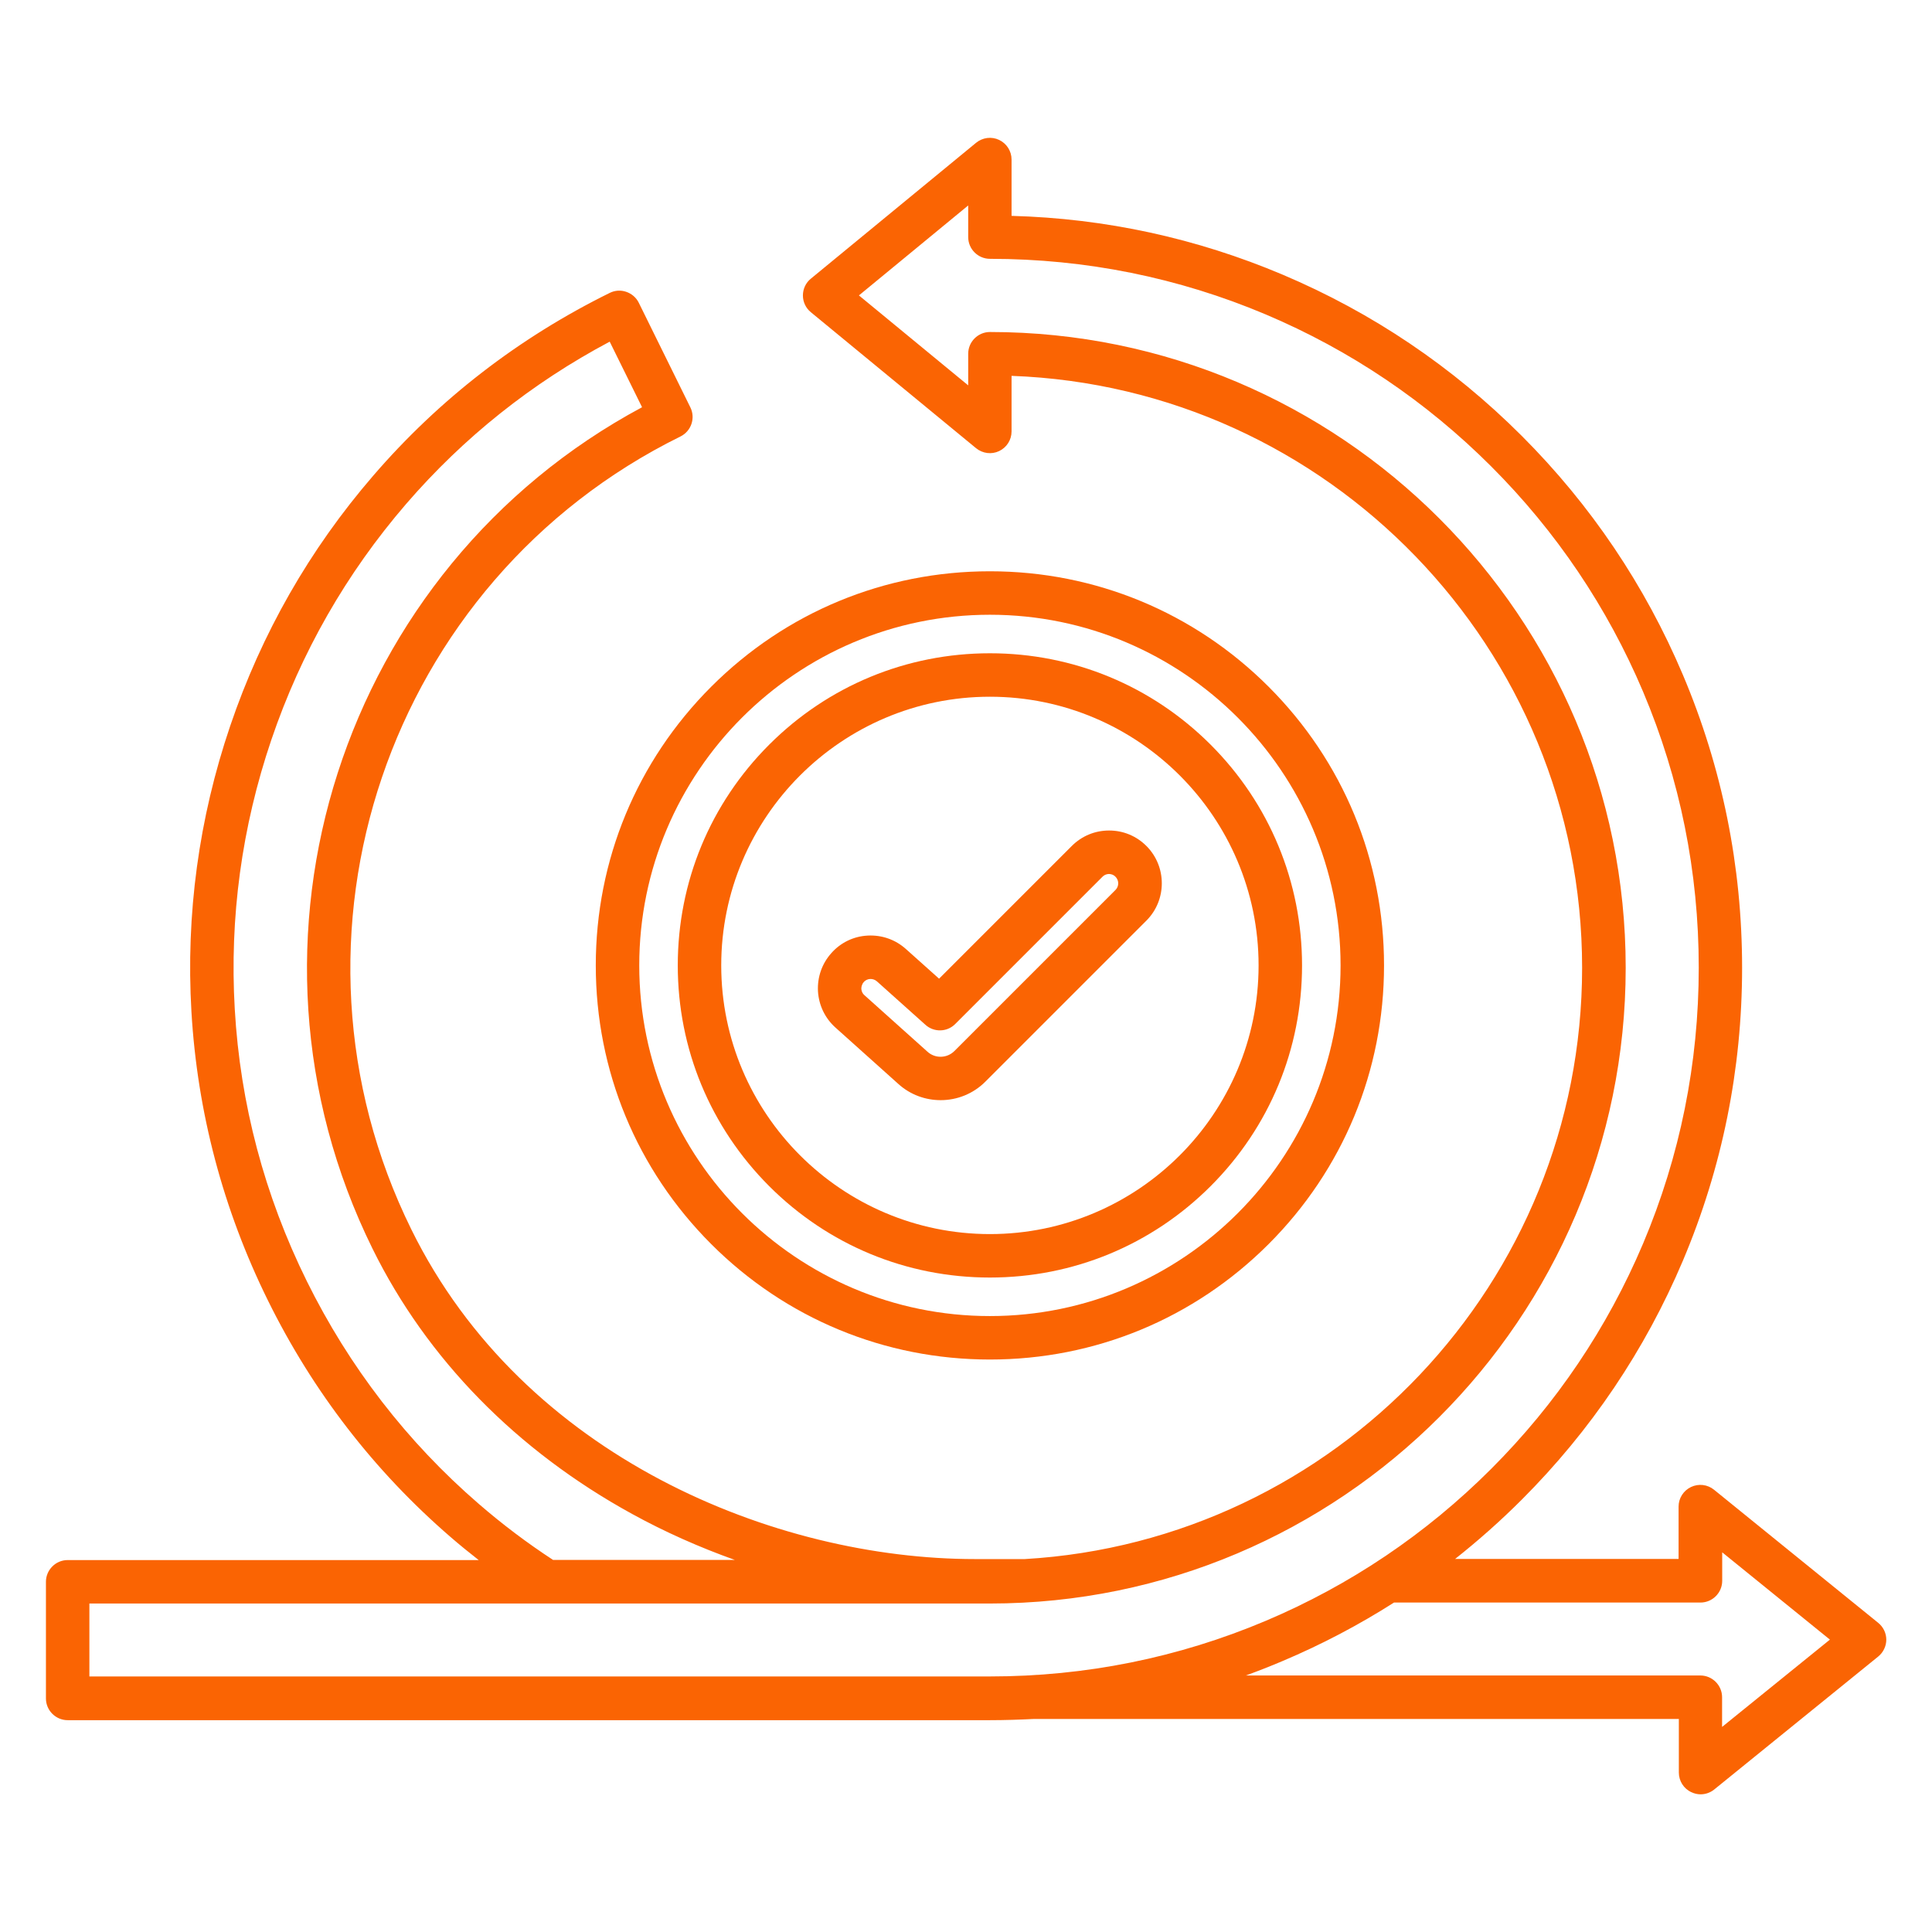
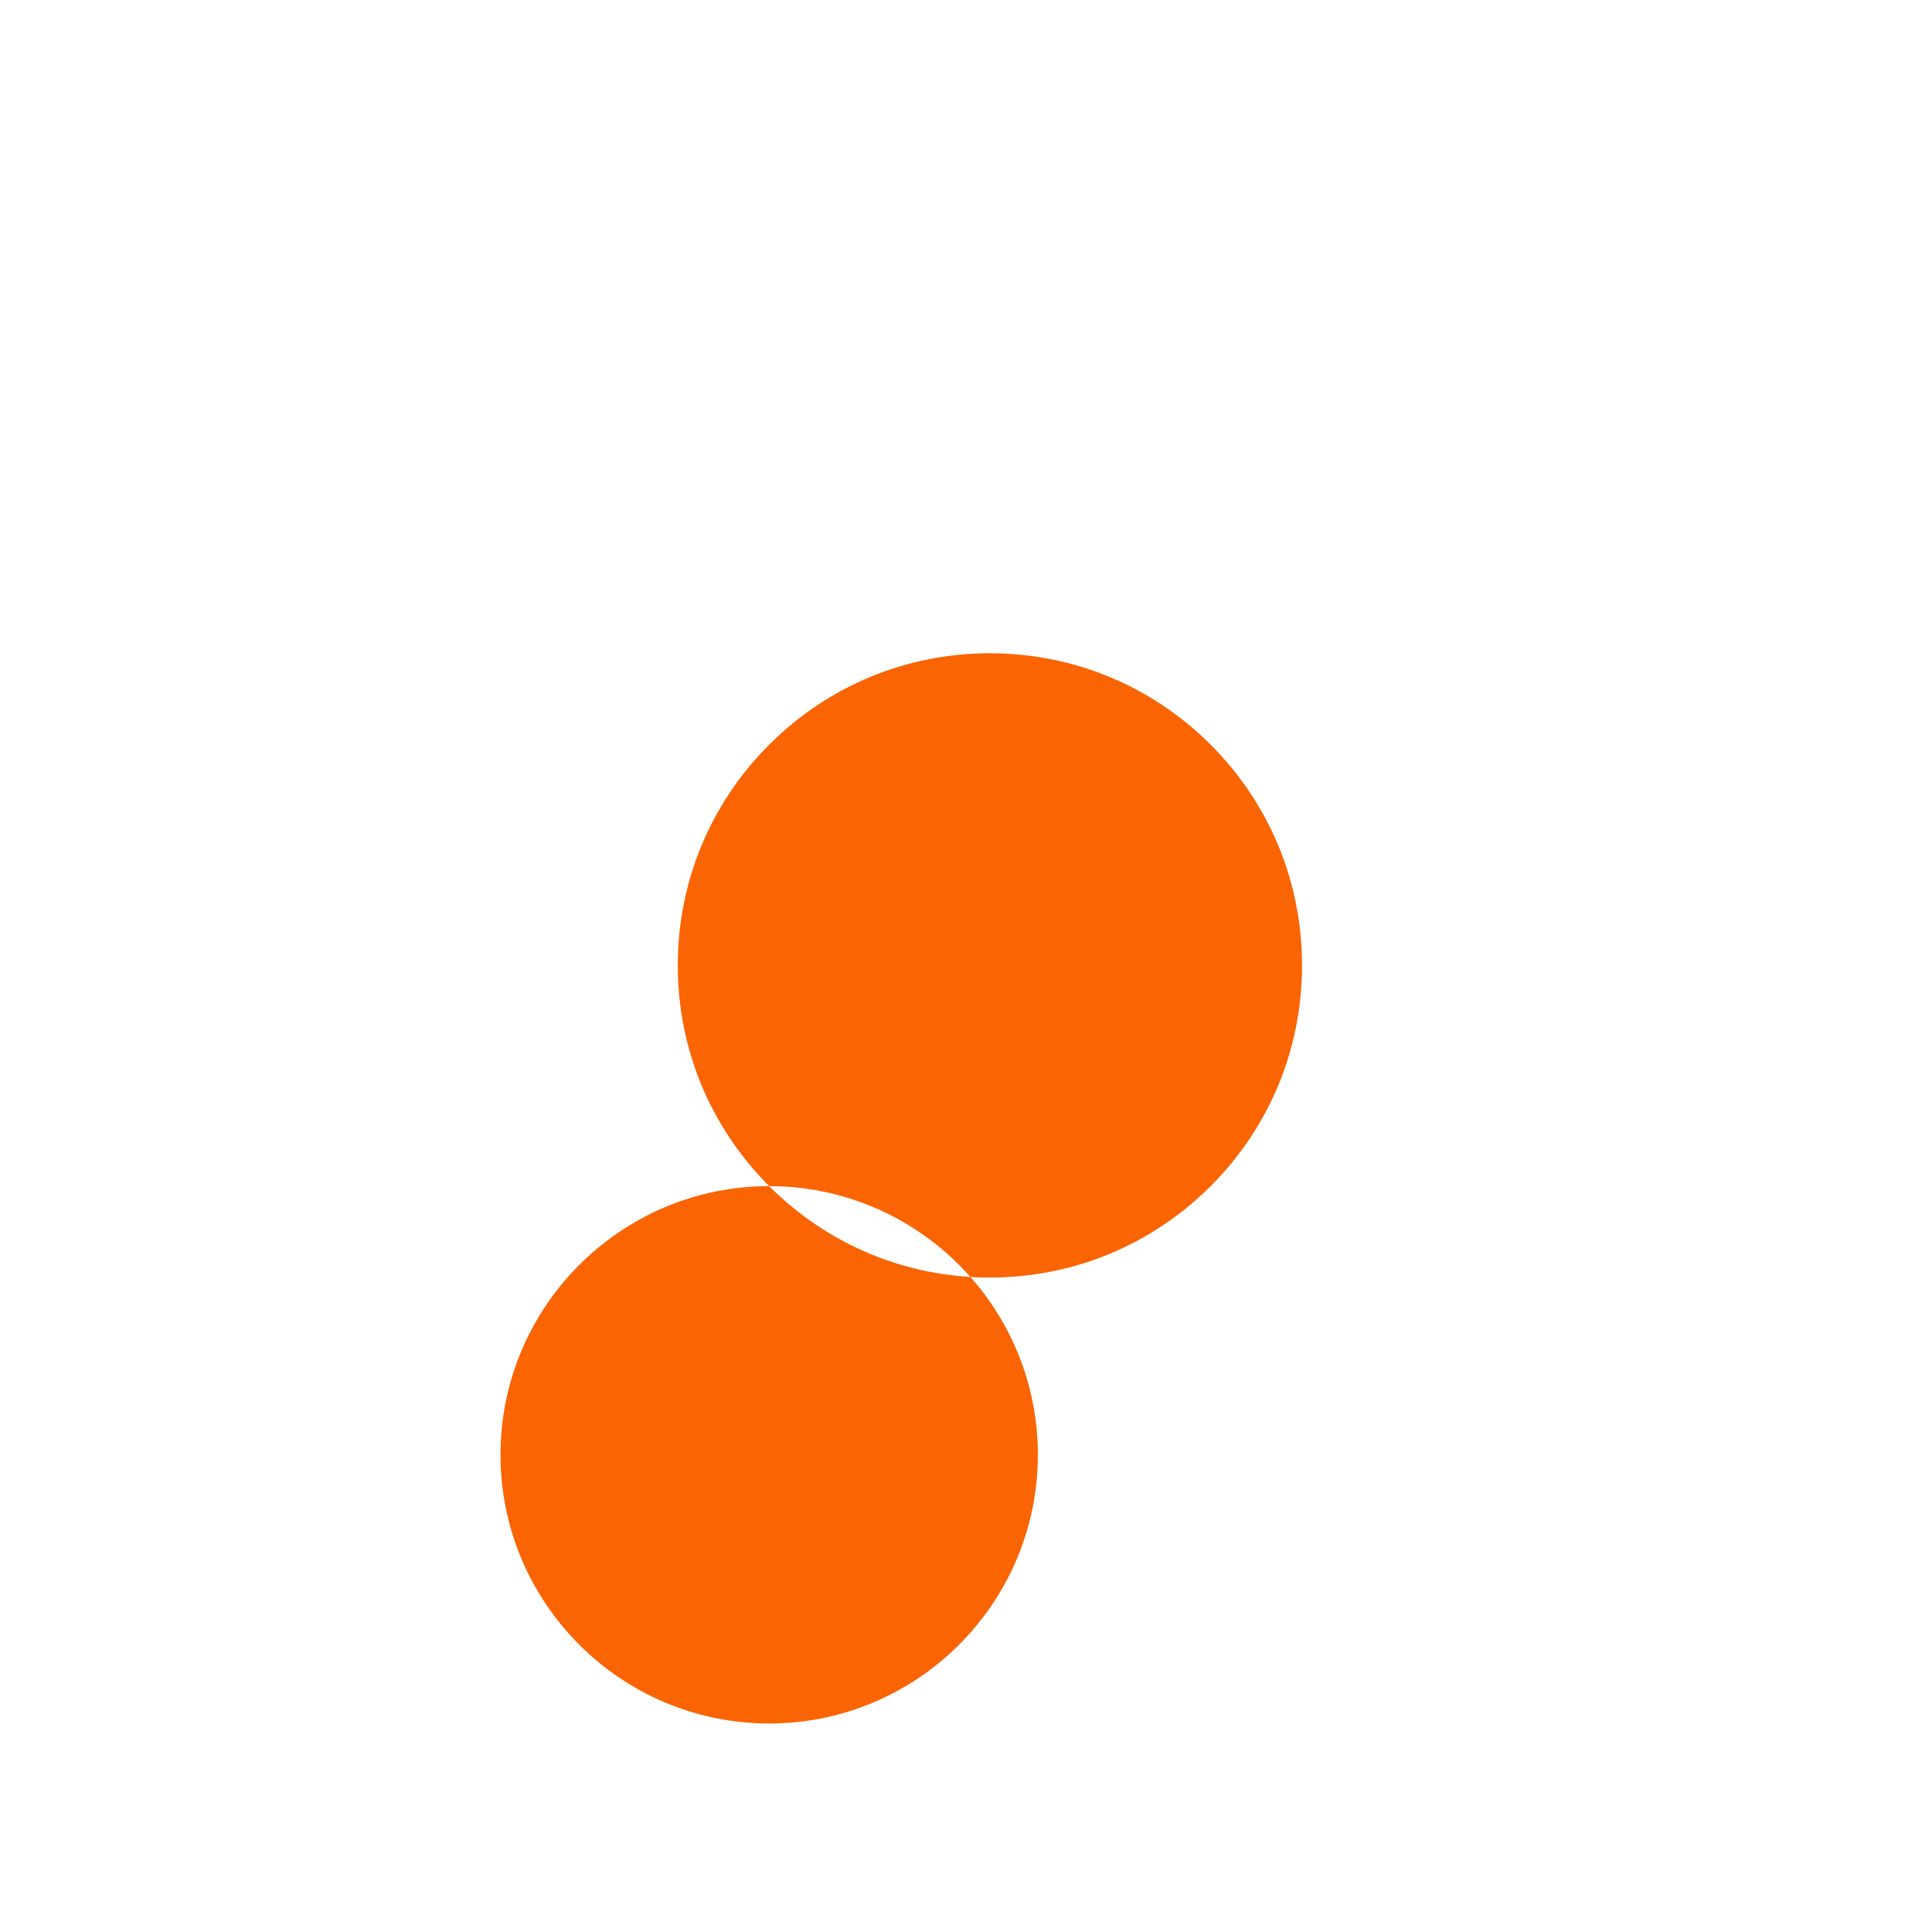
<svg xmlns="http://www.w3.org/2000/svg" width="1200pt" height="1200pt" viewBox="0 0 1200 1200">
  <g fill="#fa6403">
-     <path d="m1166.5 1007.9-101.85-82.574c-4.051-3.301-9.602-3.977-14.324-1.727-4.727 2.25-7.727 6.977-7.727 12.148v32.551h-138.82c14.398-11.398 28.273-23.699 41.398-36.824 42.898-42.898 76.574-92.852 100.12-148.5 24.375-57.676 36.75-118.88 36.75-181.88 0-63.074-12.375-124.27-36.75-181.88-23.551-55.648-57.227-105.6-100.12-148.5-42.898-42.898-92.852-76.574-148.5-100.12-53.551-22.648-110.1-34.949-168.38-36.523v-34.949c0-5.25-3-9.977-7.727-12.227s-10.273-1.5-14.324 1.801l-102.6 84.375c-3.148 2.551-4.949 6.375-4.949 10.426 0 4.051 1.801 7.875 4.949 10.426l102.6 84.449c4.051 3.301 9.602 4.051 14.324 1.801 4.727-2.25 7.727-6.977 7.727-12.227v-34.5c196.65 7.125 354.38 169.27 354.38 367.65 0 195.6-153.38 356.02-346.2 367.27h-30.898c-123.98 0-280.35-63.227-350.02-204.6-89.781-181.95-14.781-402.97 167.09-492.67 6.676-3.301 9.449-11.398 6.148-18.074l-32.023-64.949c-1.574-3.227-4.352-5.625-7.801-6.824-3.449-1.199-7.125-0.898-10.273 0.676-56.551 27.898-105.98 66.074-146.85 113.48-39.523 45.75-69.375 98.023-88.875 155.48-19.5 57.449-27.602 117.15-24.074 177.52 3.676 62.477 19.648 122.85 47.551 179.4 27.898 56.551 66.074 105.98 113.4 146.85 5.699 4.949 11.551 9.676 17.477 14.324l-255.3-0.004c-7.426 0-13.5 6.074-13.5 13.5v72.449c0 7.426 6.074 13.5 13.5 13.5h572.85c9.074 0 18.148-0.301 27.148-0.75h400.73v33.301c0 5.176 3 9.977 7.727 12.148 1.875 0.898 3.824 1.352 5.773 1.352 3.074 0 6.074-1.051 8.477-3l101.85-82.574c3.148-2.551 5.023-6.449 5.023-10.5-0.004-4.051-1.879-7.949-5.102-10.5zm-869.03-73.727c-44.625-38.551-80.551-85.125-106.88-138.38-26.324-53.324-41.398-110.18-44.773-169.05-3.301-56.852 4.352-113.1 22.727-167.25 18.375-54.148 46.574-103.43 83.773-146.55 35.625-41.25 78.074-75.074 126.38-100.73l20.102 40.727c-186.52 99.977-261.75 331.43-167.4 522.68 33.75 68.477 89.551 125.4 161.18 164.7 20.324 11.176 41.773 20.699 63.824 28.574l-112.88 0.004c-15.977-10.426-31.5-22.125-46.051-34.727zm-241.95 107.25v-45.449h559.35c217.73 0 394.88-177.15 394.88-394.88s-177.15-394.88-394.88-394.88c-7.426 0-13.5 6.074-13.5 13.5v19.648l-67.875-55.875 67.875-55.875v19.648c0 7.426 6.074 13.5 13.5 13.5 59.398 0 117.07 11.625 171.38 34.574 52.426 22.199 99.523 53.926 139.95 94.352 40.426 40.426 72.148 87.523 94.352 139.95 22.949 54.301 34.574 111.98 34.574 171.38s-11.625 117.07-34.574 171.38c-22.199 52.426-53.926 99.523-94.352 139.95-40.426 40.426-87.523 72.148-139.95 94.352-54.301 22.949-111.98 34.574-171.38 34.574l-559.35 0.004zm1014.1 31.199v-18.449c0-7.426-6.074-13.5-13.5-13.5h-282.3c7.648-2.773 15.301-5.773 22.875-9 24.148-10.199 47.25-22.352 69.148-36.301h190.35c7.426 0 13.5-6.074 13.5-13.5v-17.699l66.898 54.227z" />
    <path d="m518.93 638.25 39.148 35.102c7.426 6.676 16.801 9.977 26.176 9.977 10.051 0 20.102-3.824 27.75-11.477l100.05-100.05c12.75-12.75 12.75-33.602 0-46.352-6.227-6.227-14.398-9.602-23.176-9.602-8.773 0-16.949 3.375-23.176 9.602l-82.426 82.426-20.625-18.449c-6.523-5.852-14.926-8.773-23.699-8.324-8.773 0.449-16.801 4.352-22.574 10.875-5.852 6.523-8.773 14.926-8.324 23.699 0.523 8.699 4.348 16.723 10.875 22.574zm17.551-28.273c2.102-2.398 5.773-2.551 8.176-0.449l30.148 27c5.324 4.801 13.5 4.574 18.523-0.523l91.426-91.43c1.5-1.5 3.227-1.727 4.051-1.727s2.625 0.227 4.051 1.727c2.25 2.25 2.25 5.926 0 8.176l-100.05 100.05c-4.574 4.574-11.926 4.801-16.727 0.449l-39.148-35.102c-1.574-1.352-1.875-3.074-1.949-3.977 0-0.898 0.148-2.621 1.5-4.195z" />
-     <path d="m477.75 736.73c36.602 36.602 85.273 56.773 137.1 56.773 51.75 0 100.5-20.176 137.1-56.773 36.602-36.602 56.773-85.273 56.773-137.1 0-51.75-20.176-100.5-56.773-137.1-36.602-36.598-85.352-56.773-137.1-56.773s-100.5 20.176-137.1 56.773c-36.602 36.602-56.773 85.273-56.773 137.1 0 51.75 20.172 100.43 56.773 137.1zm137.1-303.98c92.023 0 166.88 74.852 166.88 166.88s-74.852 166.88-166.88 166.88c-92.023 0-166.88-74.852-166.88-166.88s74.848-166.88 166.88-166.88z" />
-     <path d="m441.75 772.73c46.199 46.199 107.7 71.699 173.1 71.699 65.398 0 126.82-25.426 173.1-71.699 46.273-46.273 71.699-107.7 71.699-173.1 0-65.398-25.426-126.82-71.699-173.1-46.203-46.199-107.7-71.699-173.1-71.699-65.402 0-126.83 25.426-173.1 71.699-46.199 46.199-71.699 107.7-71.699 173.1 0 65.398 25.426 126.82 71.699 173.1zm173.1-390.9c120.07 0 217.8 97.727 217.8 217.8s-97.727 217.8-217.8 217.8c-120.08 0-217.8-97.727-217.8-217.8s97.648-217.8 217.8-217.8z" />
+     <path d="m477.75 736.73c36.602 36.602 85.273 56.773 137.1 56.773 51.75 0 100.5-20.176 137.1-56.773 36.602-36.602 56.773-85.273 56.773-137.1 0-51.75-20.176-100.5-56.773-137.1-36.602-36.598-85.352-56.773-137.1-56.773s-100.5 20.176-137.1 56.773c-36.602 36.602-56.773 85.273-56.773 137.1 0 51.75 20.172 100.43 56.773 137.1zc92.023 0 166.88 74.852 166.88 166.88s-74.852 166.88-166.88 166.88c-92.023 0-166.88-74.852-166.88-166.88s74.848-166.88 166.88-166.88z" />
  </g>
</svg>